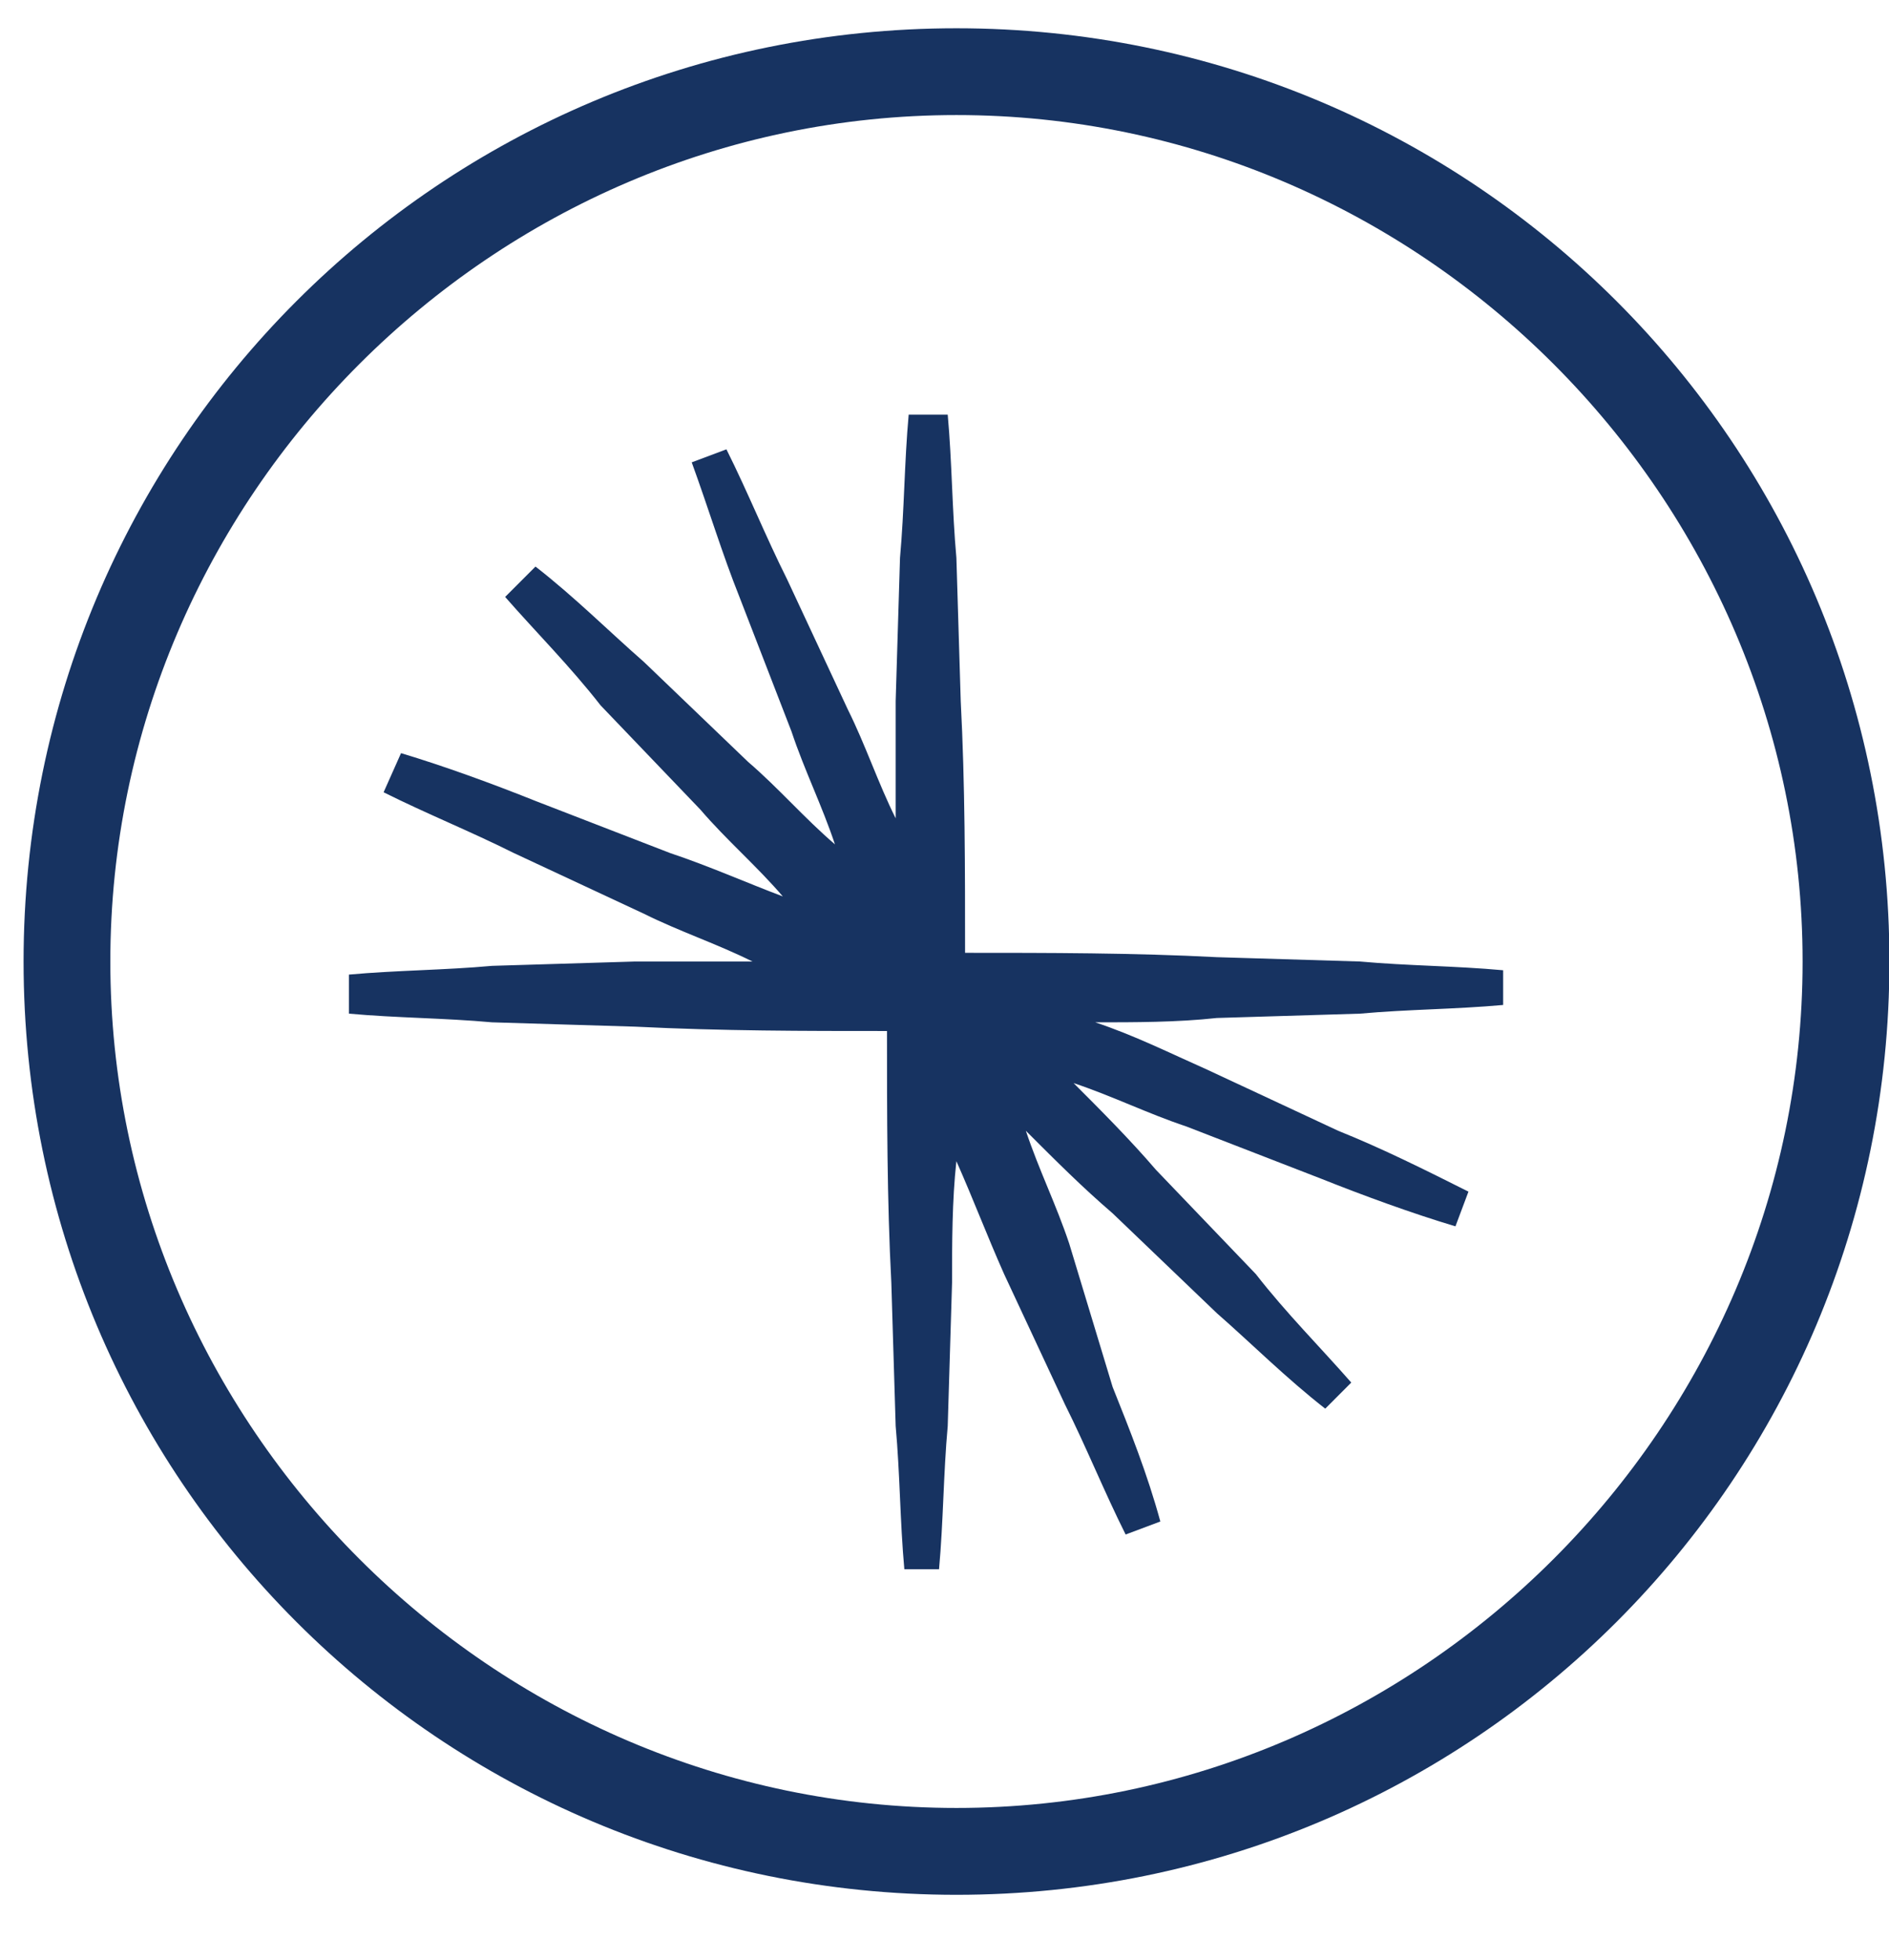
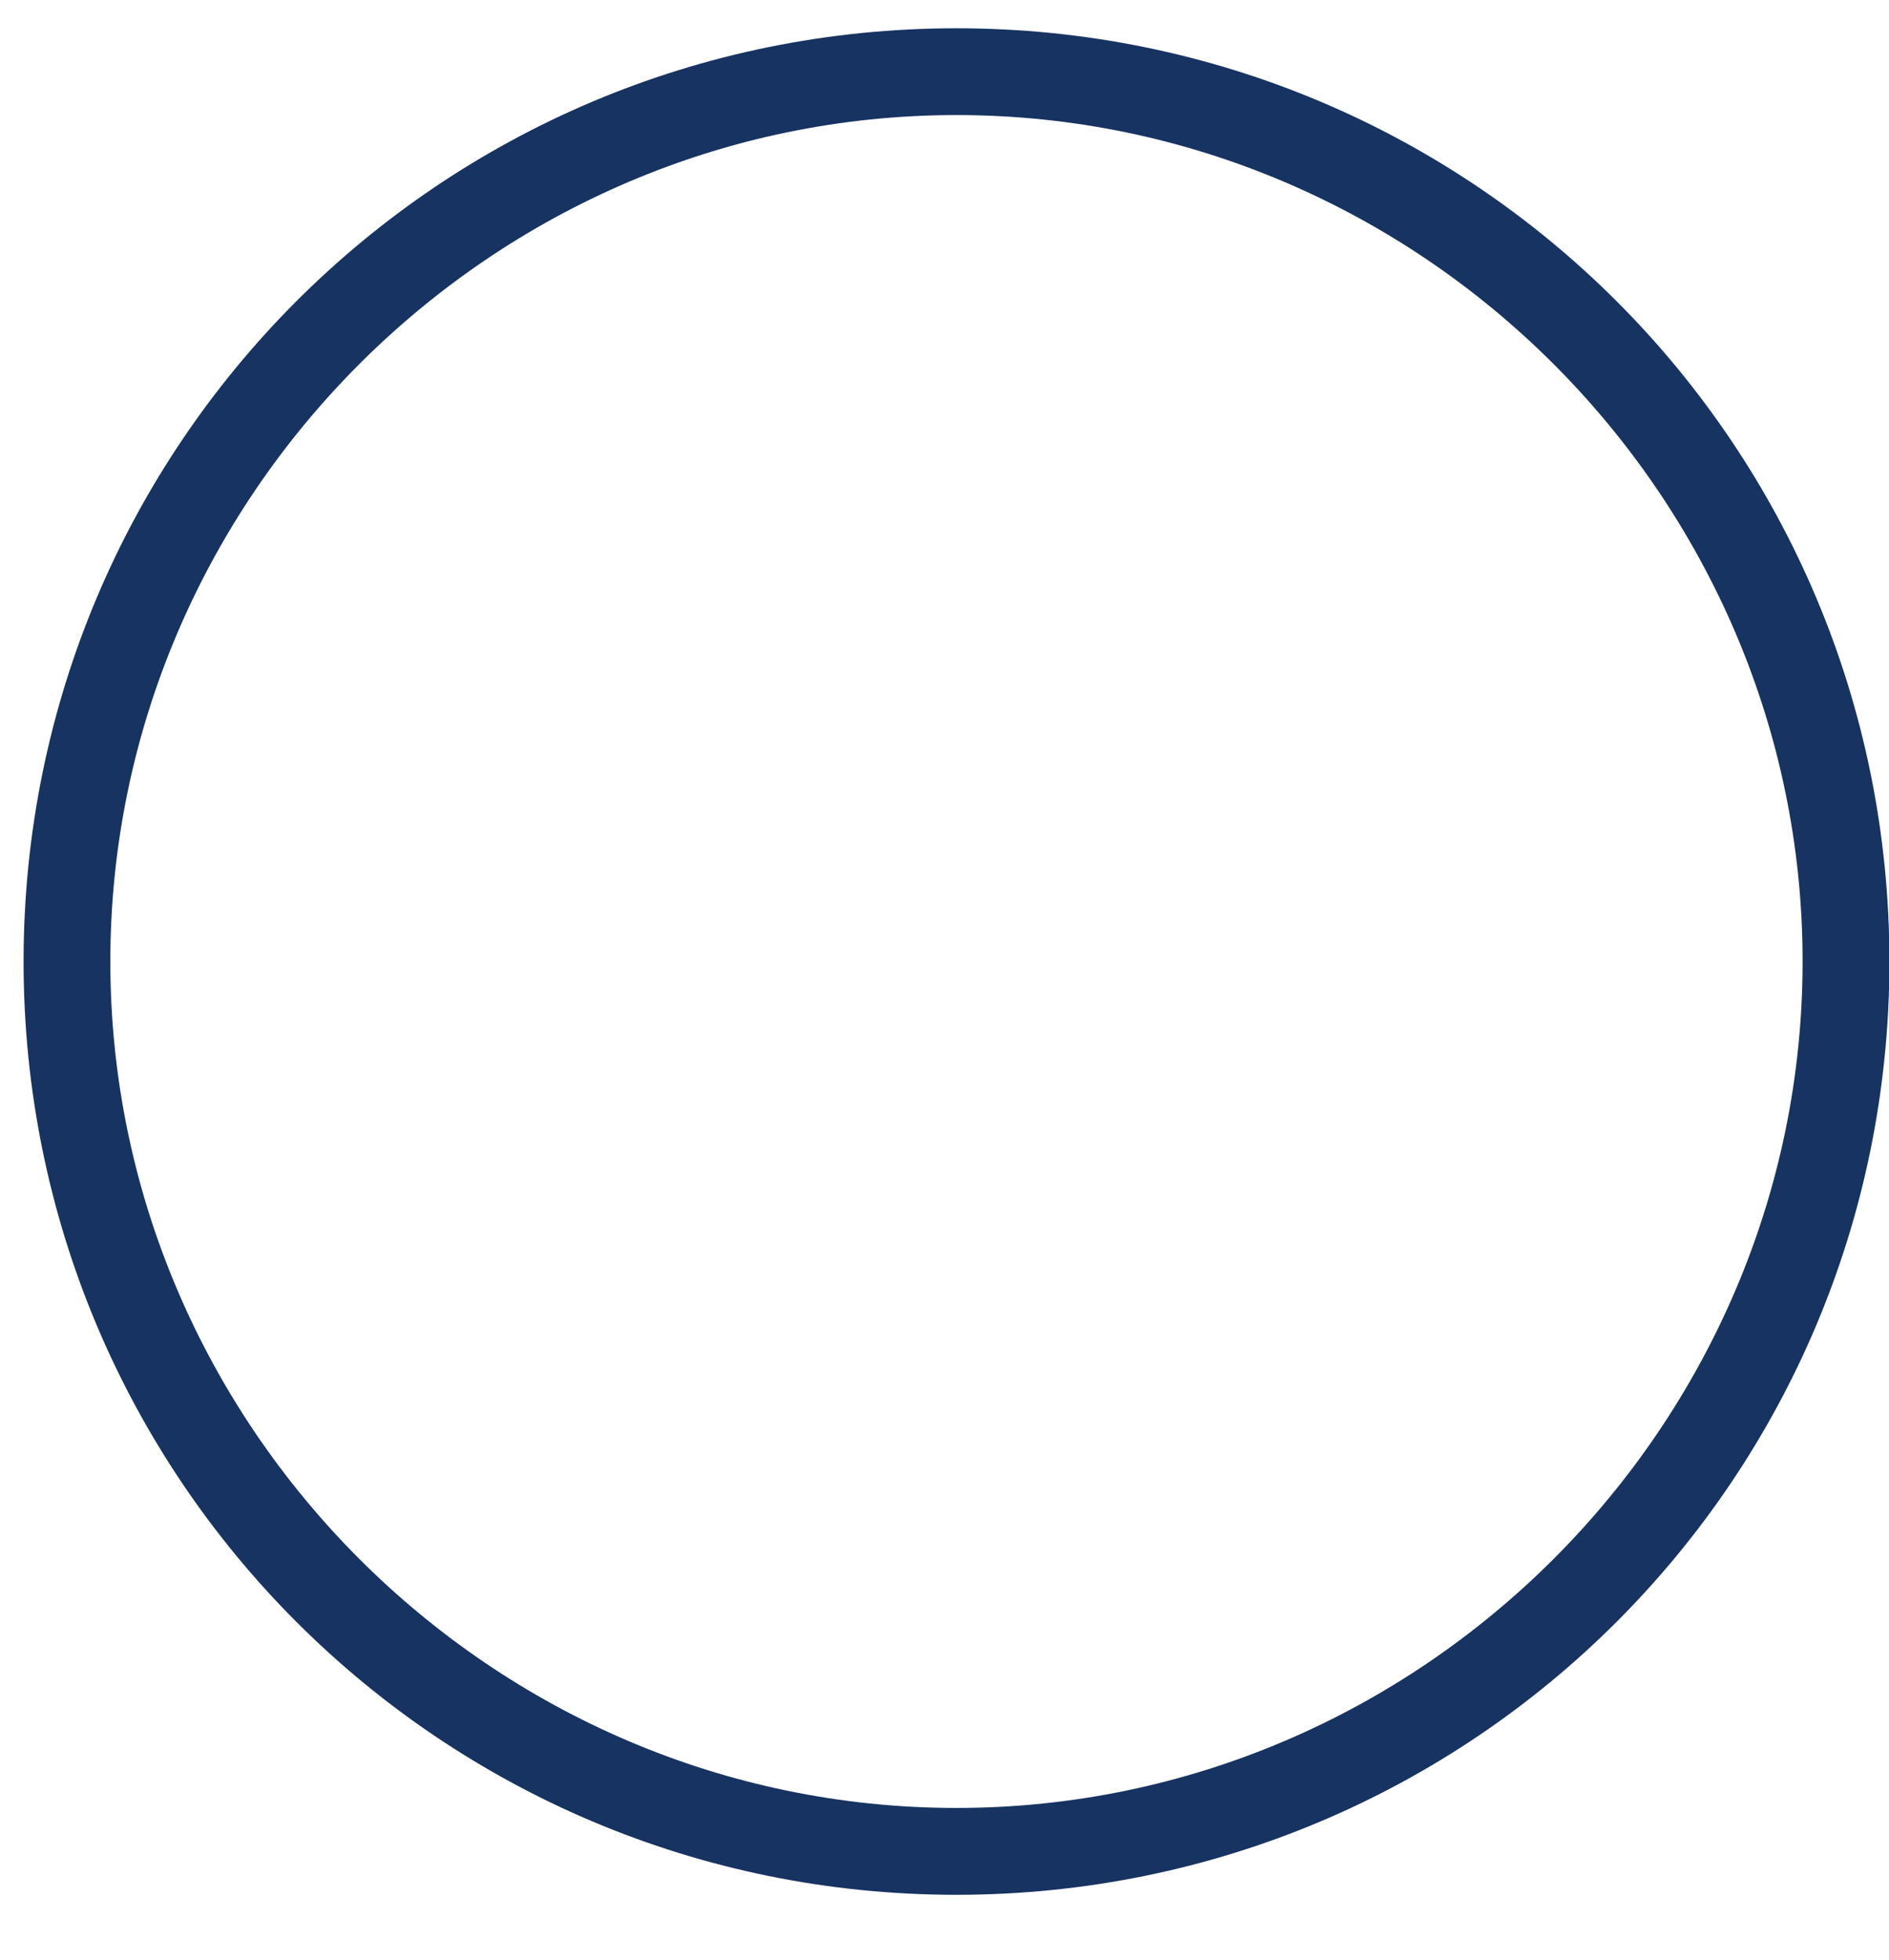
<svg xmlns="http://www.w3.org/2000/svg" width="27" height="28" viewBox="0 0 27 28" fill="none">
-   <path fill-rule="evenodd" clip-rule="evenodd" d="M19.438 14.483C20.12 14.421 20.803 14.421 21.485 14.359V13.863C20.803 13.8 20.12 13.8 19.438 13.738L17.392 13.676C16.213 13.614 14.973 13.614 13.794 13.614C13.794 12.436 13.794 11.196 13.732 10.017L13.67 7.971C13.608 7.288 13.608 6.606 13.546 5.924H12.988C12.926 6.606 12.926 7.288 12.864 7.971L12.802 10.017C12.802 10.575 12.802 11.133 12.802 11.692C12.554 11.196 12.368 10.637 12.12 10.141L11.252 8.281C10.941 7.66 10.693 7.04 10.383 6.42L9.887 6.606C10.135 7.288 10.321 7.908 10.569 8.529L11.313 10.451C11.499 11.009 11.748 11.506 11.934 12.064C11.499 11.692 11.127 11.258 10.693 10.886L9.205 9.459C8.709 9.025 8.212 8.529 7.654 8.095L7.22 8.529C7.654 9.025 8.15 9.521 8.585 10.079L10.011 11.568C10.383 12.002 10.817 12.374 11.189 12.808C10.693 12.622 10.135 12.374 9.577 12.188L7.654 11.444C7.034 11.196 6.352 10.947 5.732 10.761L5.483 11.32C6.104 11.63 6.724 11.878 7.344 12.188L9.205 13.056C9.701 13.304 10.259 13.49 10.755 13.738C10.197 13.738 9.639 13.738 9.081 13.738L7.034 13.8C6.352 13.862 5.67 13.863 4.987 13.925V14.483C5.67 14.545 6.352 14.545 7.034 14.607L9.081 14.669C10.321 14.731 11.499 14.731 12.678 14.731C12.678 15.909 12.678 17.15 12.74 18.328L12.802 20.375C12.864 21.057 12.864 21.739 12.926 22.421H13.422C13.484 21.739 13.484 21.057 13.546 20.375L13.608 18.328C13.608 17.77 13.608 17.15 13.67 16.591C13.918 17.15 14.104 17.646 14.352 18.204L15.221 20.065C15.531 20.685 15.779 21.305 16.089 21.925L16.585 21.739C16.399 21.057 16.151 20.437 15.903 19.817L15.283 17.77C15.097 17.212 14.849 16.715 14.663 16.157C15.097 16.591 15.469 16.963 15.903 17.336L17.392 18.762C17.888 19.196 18.384 19.692 18.942 20.127L19.314 19.754C18.88 19.258 18.384 18.762 17.95 18.204L16.523 16.715C16.151 16.281 15.717 15.847 15.345 15.475C15.903 15.661 16.399 15.909 16.957 16.095L18.88 16.84C19.5 17.087 20.182 17.336 20.803 17.522L20.989 17.026C20.369 16.715 19.748 16.405 19.128 16.157L17.267 15.289C16.709 15.041 16.213 14.793 15.655 14.607C16.213 14.607 16.833 14.607 17.392 14.545L19.438 14.483Z" fill="#173361" />
  <path fill-rule="evenodd" clip-rule="evenodd" d="M13.671 27.073C6.291 27.073 0.337 21.119 0.337 13.738C0.337 6.358 6.291 0.404 13.671 0.404C21.052 0.404 27.006 6.358 27.006 13.738C27.006 21.119 21.052 27.073 13.671 27.073ZM13.671 1.644C7.035 1.644 1.577 7.102 1.577 13.738C1.577 20.374 7.035 25.832 13.671 25.832C20.308 25.832 25.765 20.374 25.765 13.738C25.765 7.102 20.308 1.644 13.671 1.644Z" fill="#173361" />
</svg>